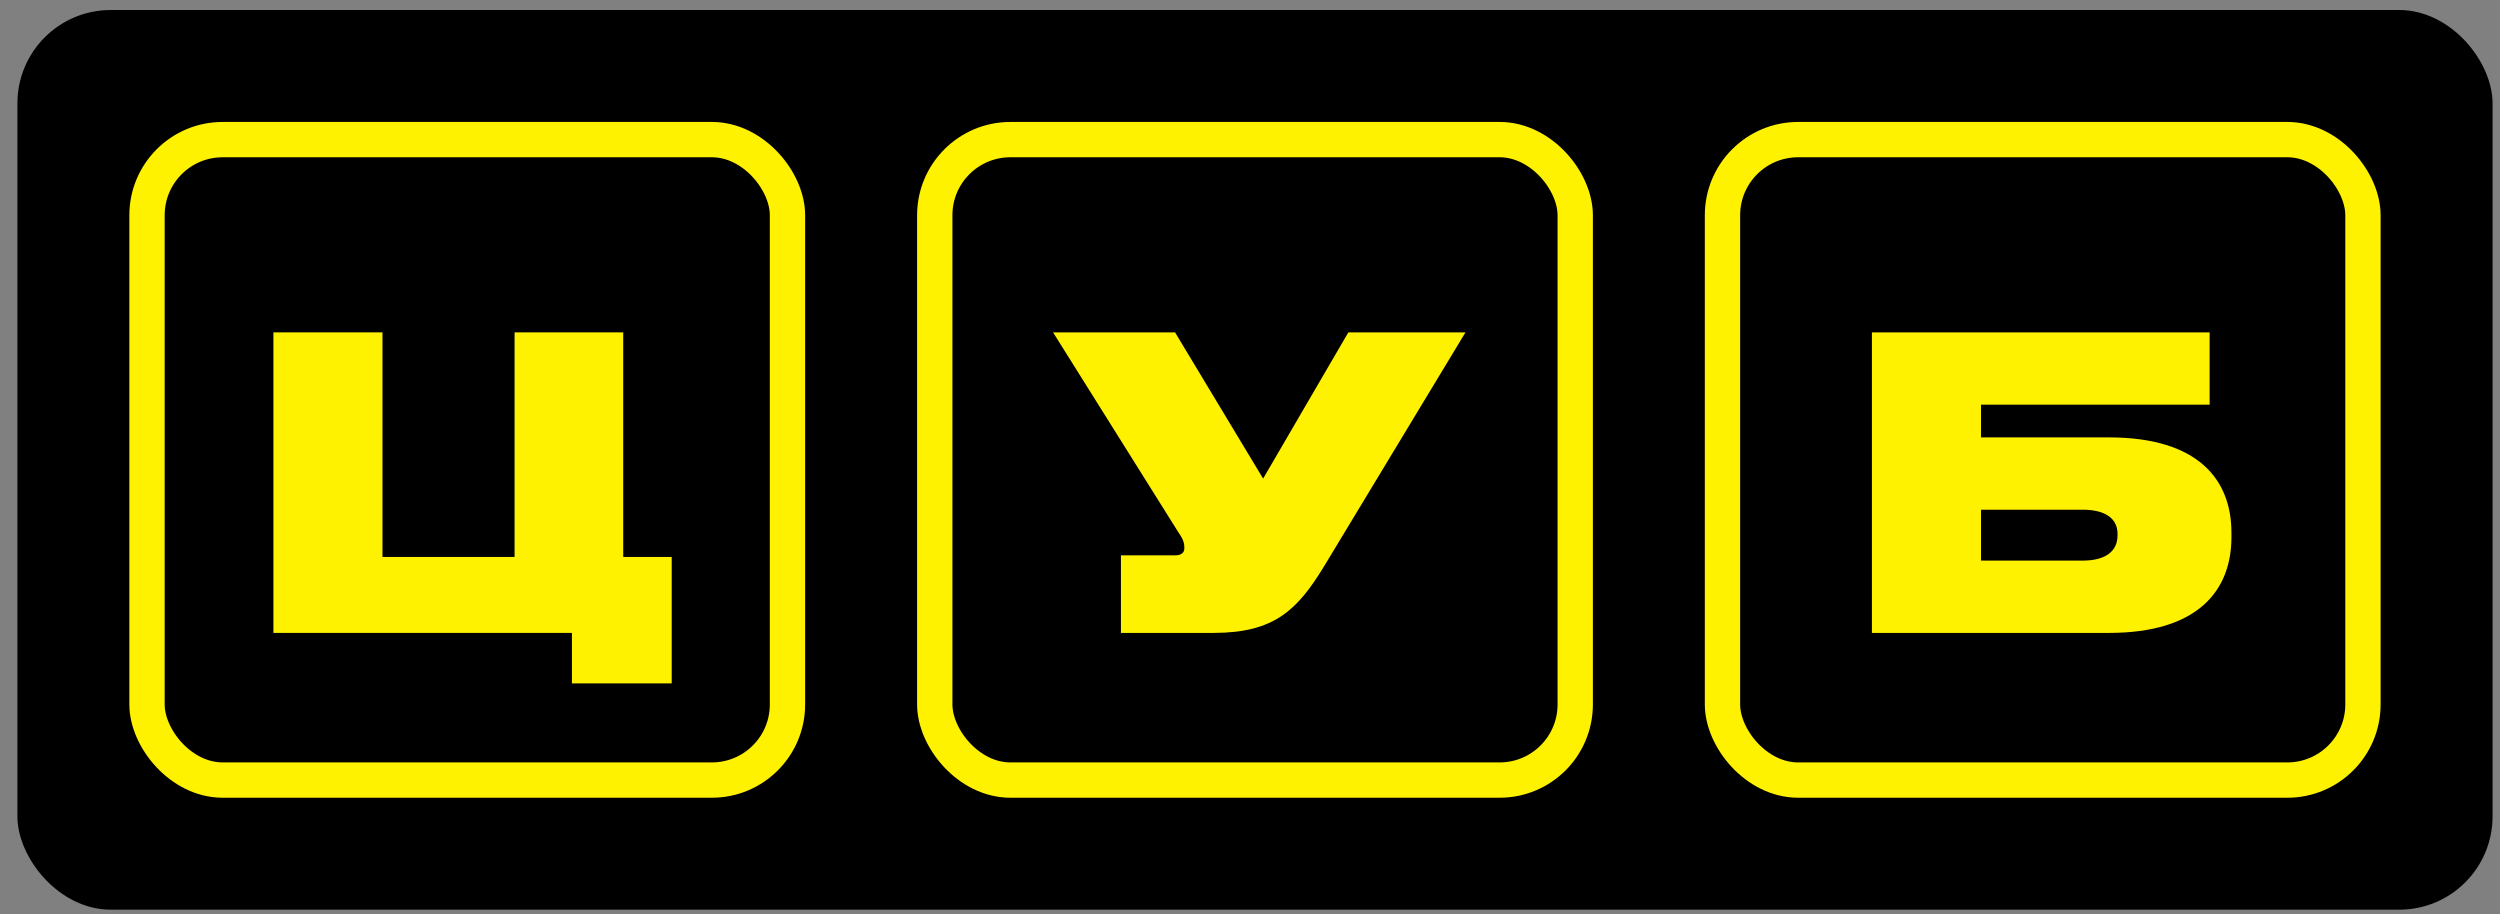
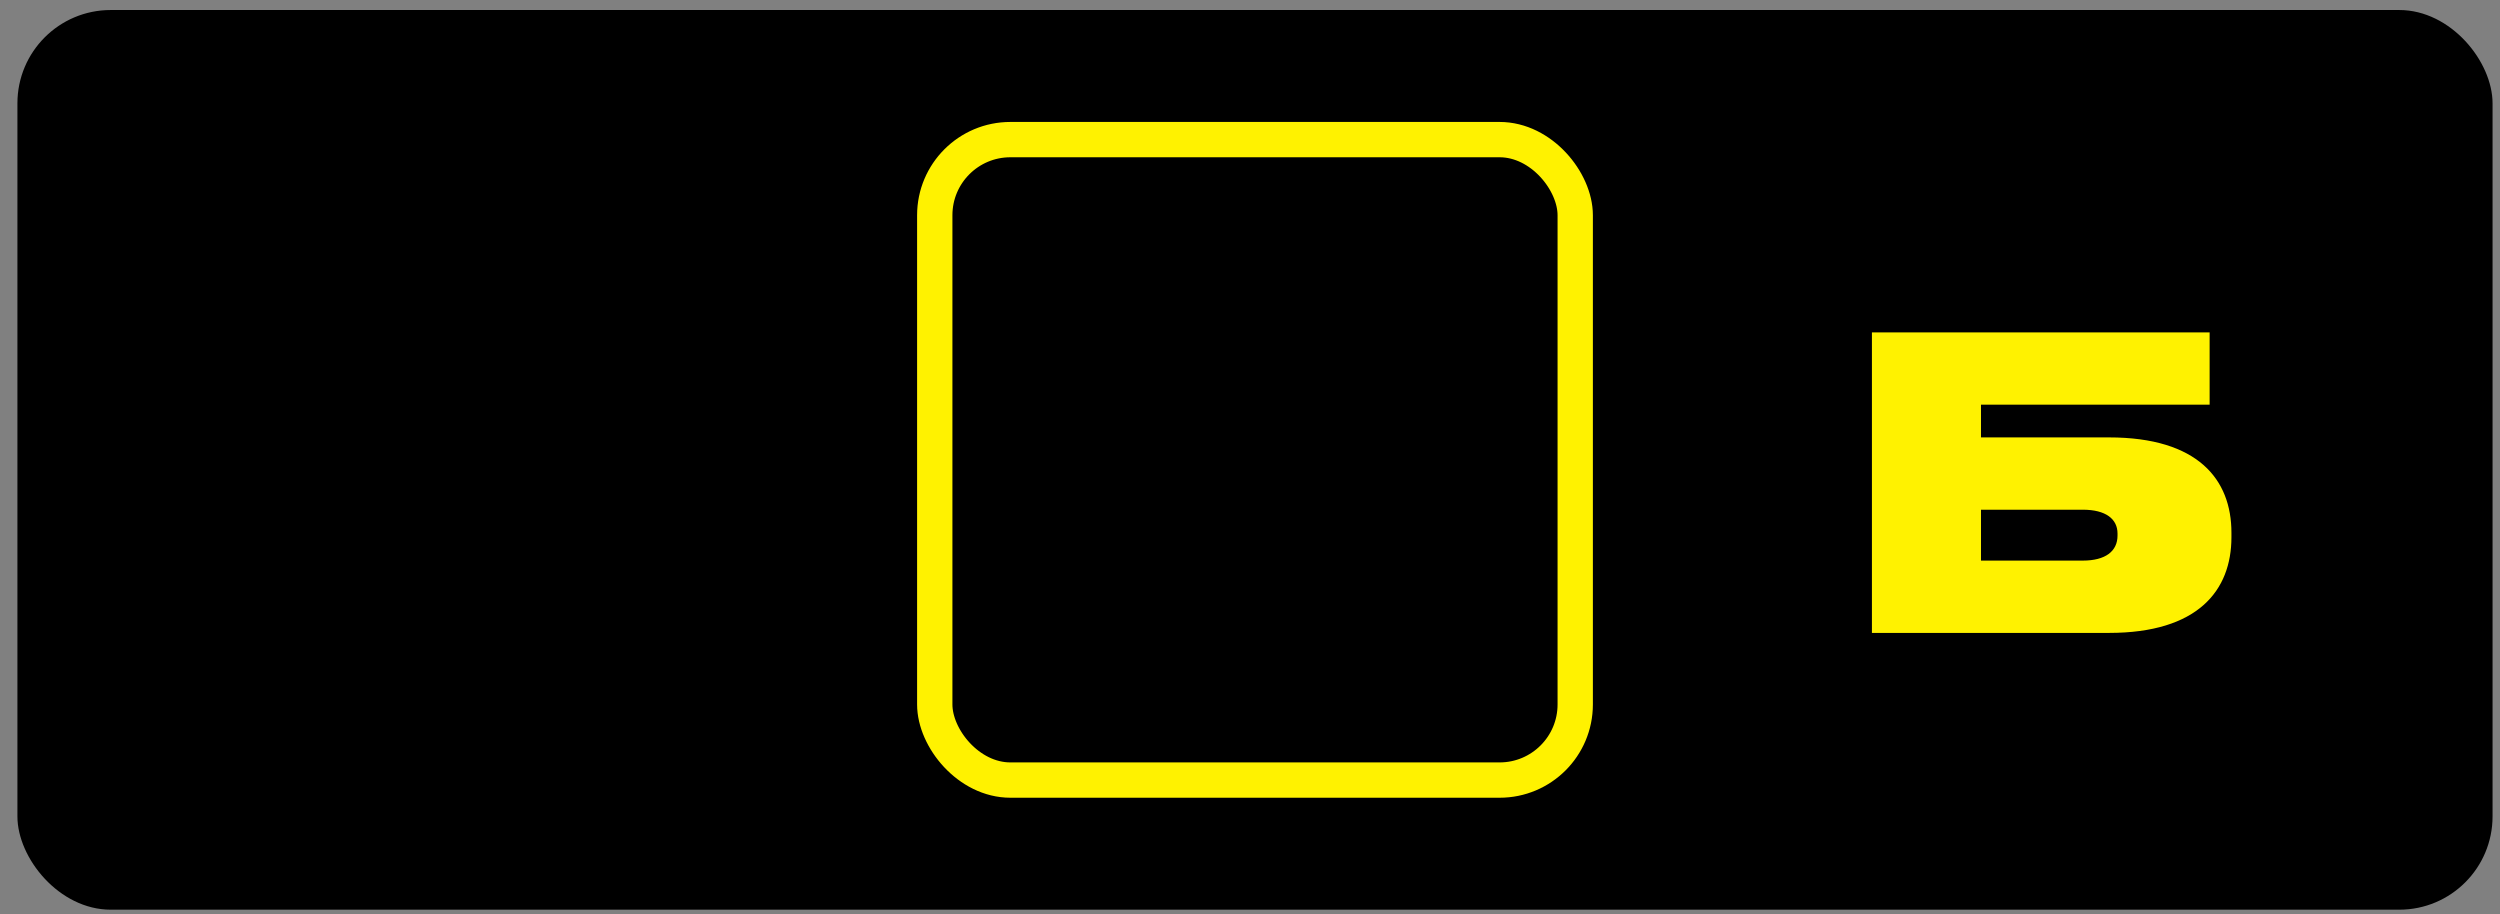
<svg xmlns="http://www.w3.org/2000/svg" width="134" height="49" viewBox="0 0 134 49" fill="none">
  <rect x="0" y="0" width="134" height="49" fill="#808080" stroke="none" />
  <rect x="0.934" y="0.537" width="132.667" height="48.222" rx="5" fill="black" />
  <rect x="50.103" y="7.483" width="34.329" height="34.329" rx="4.054" fill="black" stroke="#FFF200" stroke-width="1.893" />
-   <path d="M78.55 17.815L72.271 17.815L67.703 25.653L62.983 17.815L56.444 17.815L63.134 28.489C63.394 28.858 63.481 29.074 63.481 29.355V29.377C63.481 29.637 63.308 29.767 62.983 29.767L60.082 29.767L60.082 33.924L65.04 33.924C68.309 33.924 69.543 32.69 70.972 30.351L78.55 17.815Z" fill="#FFF200" />
-   <rect x="92.325" y="7.483" width="34.329" height="34.329" rx="4.054" fill="black" stroke="#FFF200" stroke-width="1.893" />
  <path d="M100.335 33.924L113.045 33.924C117.808 33.924 119.605 31.651 119.605 28.793V28.554C119.605 25.696 117.808 23.445 113.045 23.445L106.181 23.445V21.691L118.436 21.691L118.436 17.815L100.335 17.815L100.335 33.924ZM106.181 30.048V27.32L111.637 27.32C112.871 27.32 113.499 27.818 113.499 28.598V28.706C113.499 29.55 112.85 30.048 111.637 30.048L106.181 30.048Z" fill="#FFF200" />
-   <rect x="7.88" y="7.483" width="34.329" height="34.329" rx="4.054" fill="black" stroke="#FFF200" stroke-width="1.893" />
-   <path d="M30.655 36.63L36.003 36.63L36.003 29.853L33.405 29.853L33.405 17.815L27.581 17.815L27.581 29.853L20.501 29.853L20.501 17.815L14.655 17.815L14.655 33.924L30.655 33.924L30.655 36.63Z" fill="#FFF200" />
</svg>